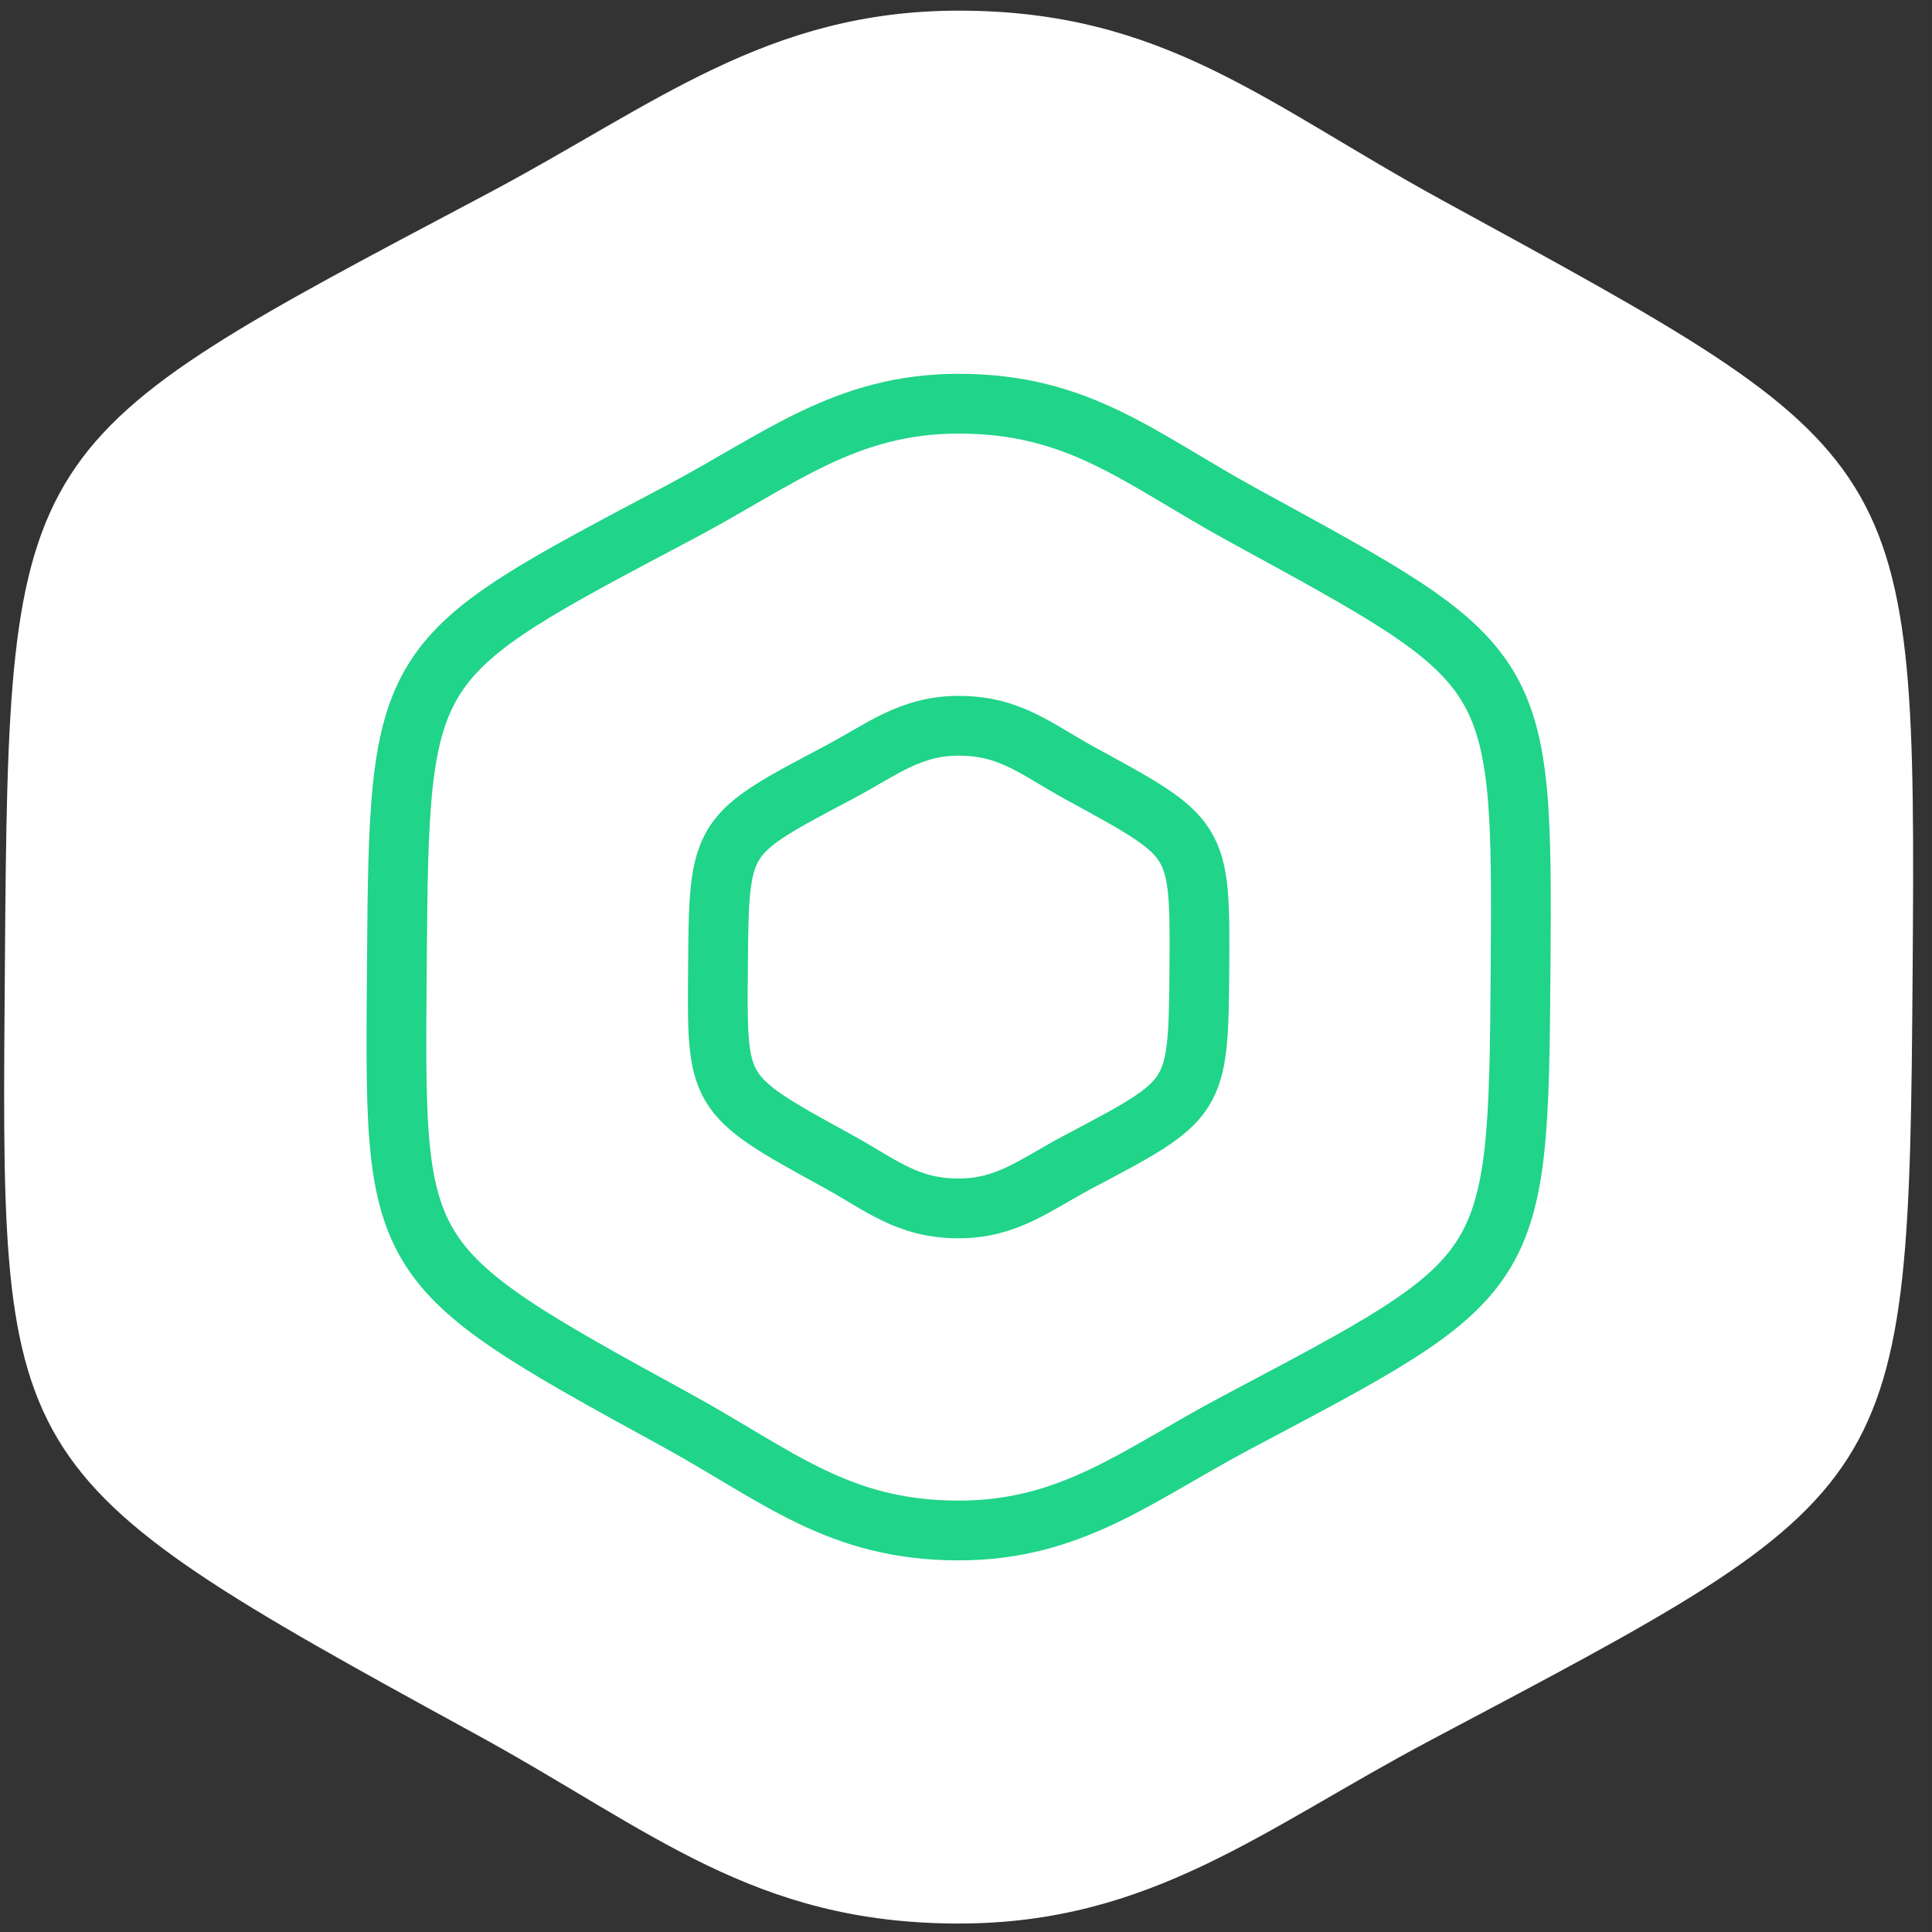
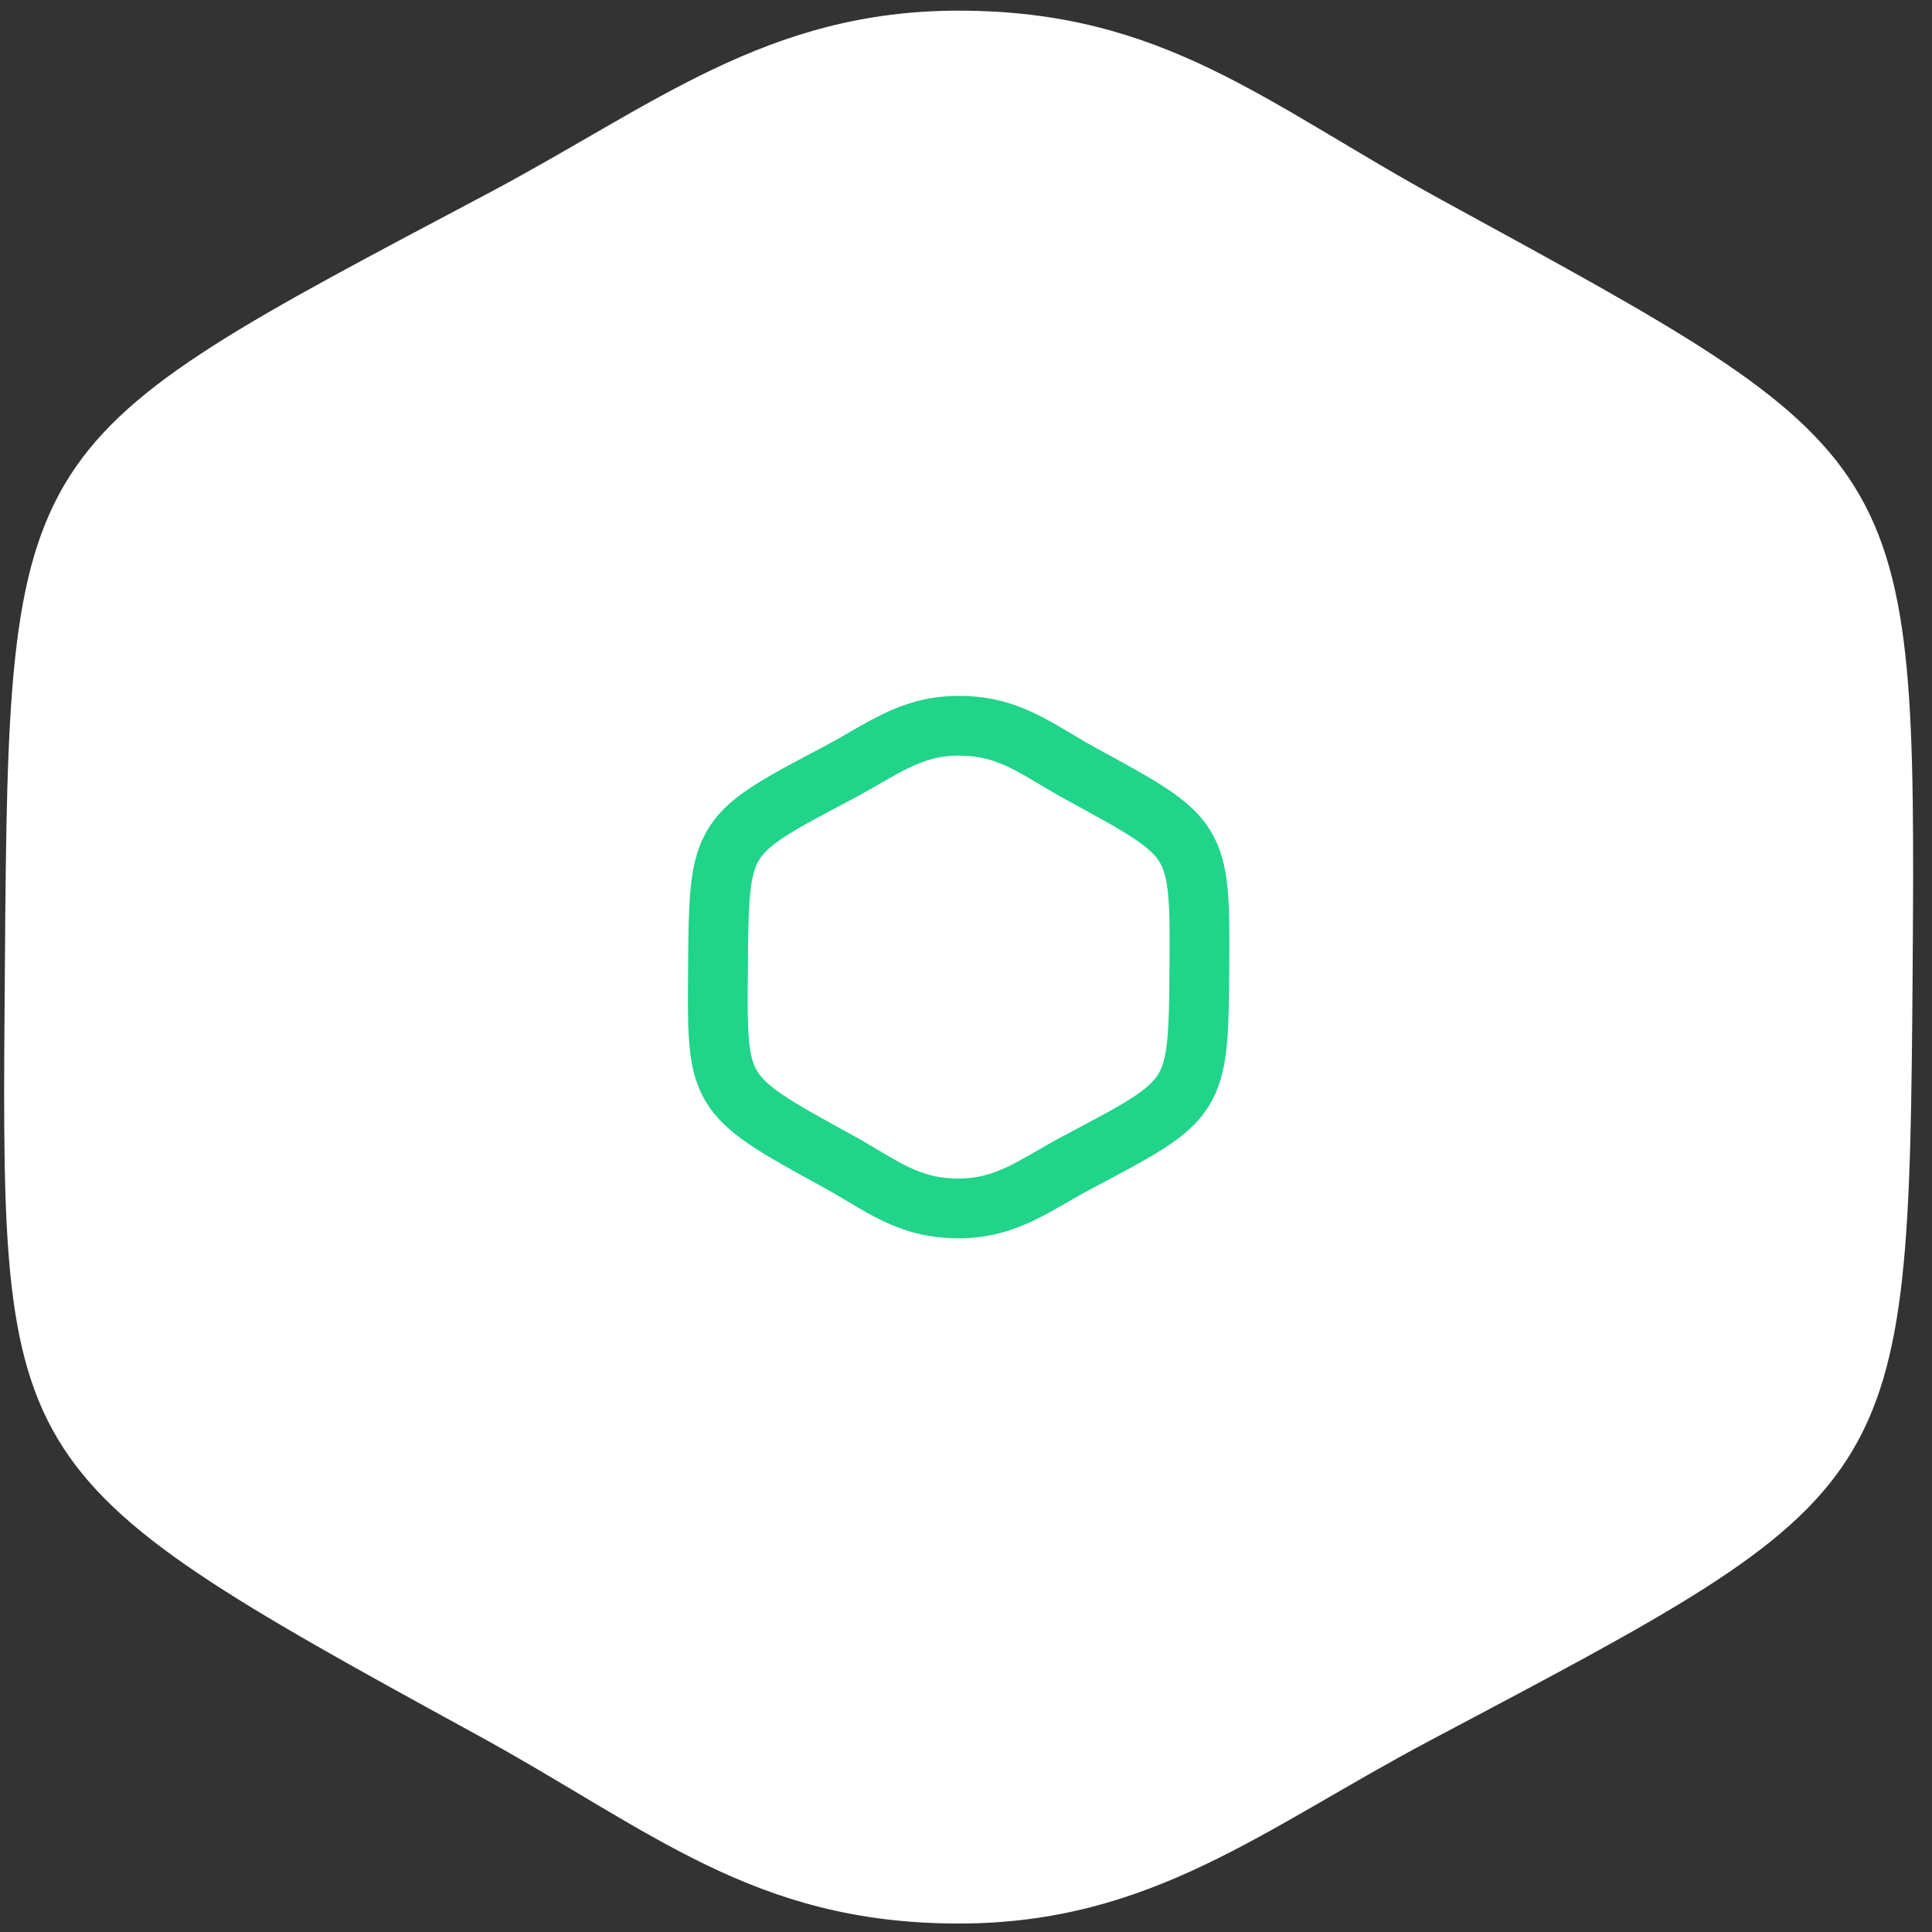
<svg xmlns="http://www.w3.org/2000/svg" xml:space="preserve" width="0.673in" height="0.673in" version="1.1" style="shape-rendering:geometricPrecision; text-rendering:geometricPrecision; image-rendering:optimizeQuality; fill-rule:evenodd; clip-rule:evenodd" viewBox="0 0 673.32 673.33">
  <rect x="0" y="0" width="673.32" height="673.33" fill="#333333" stroke="none" />
  <defs>
    <style type="text/css">
   
    .str0 {stroke:#20D489;stroke-width:20.83;stroke-linecap:round;stroke-linejoin:round;stroke-miterlimit:2.613}
    .fil0 {fill:white}
   
  </style>
  </defs>
  <g id="Layer_x0020_1">
    <path class="fil0" d="M334.14 3.71c71.51,0 107.07,32.48 168.19,65.91 163.81,89.61 165.57,87.44 164.24,269.55 -1.34,182.06 -3.11,179.94 -168.19,267.43 -58.02,30.74 -97.23,63.78 -164.24,63.78 -71.51,0 -107.07,-32.48 -168.19,-65.91 -168.6,-92.23 -165.54,-92.58 -164.24,-269.55 1.34,-182.06 3.11,-179.94 168.19,-267.43 58.02,-30.74 97.23,-63.78 164.24,-63.78z" />
-     <path class="fil0 str0" d="M334.12 140.69c42.13,0 63.08,19.13 99.08,38.83 96.5,52.78 97.54,51.51 96.74,158.78 -0.79,107.25 -1.83,106 -99.07,157.53 -34.17,18.11 -57.28,37.57 -96.75,37.57 -42.12,0 -63.07,-19.13 -99.07,-38.83 -99.32,-54.33 -97.51,-54.54 -96.74,-158.78 0.79,-107.25 1.83,-106 99.07,-157.53 34.17,-18.11 57.28,-37.57 96.74,-37.57z" />
-     <path class="fil0 str0" d="M334.11 252.94c18.04,0 27.02,8.2 42.44,16.63 41.33,22.61 41.78,22.06 41.44,68.01 -0.34,45.94 -0.78,45.41 -42.44,67.48 -14.64,7.76 -24.54,16.09 -41.44,16.09 -18.04,0 -27.02,-8.2 -42.44,-16.63 -42.54,-23.27 -41.77,-23.36 -41.44,-68.01 0.34,-45.94 0.79,-45.41 42.44,-67.48 14.64,-7.76 24.53,-16.09 41.44,-16.09z" />
+     <path class="fil0 str0" d="M334.11 252.94c18.04,0 27.02,8.2 42.44,16.63 41.33,22.61 41.78,22.06 41.44,68.01 -0.34,45.94 -0.78,45.41 -42.44,67.48 -14.64,7.76 -24.54,16.09 -41.44,16.09 -18.04,0 -27.02,-8.2 -42.44,-16.63 -42.54,-23.27 -41.77,-23.36 -41.44,-68.01 0.34,-45.94 0.79,-45.41 42.44,-67.48 14.64,-7.76 24.53,-16.09 41.44,-16.09" />
  </g>
</svg>